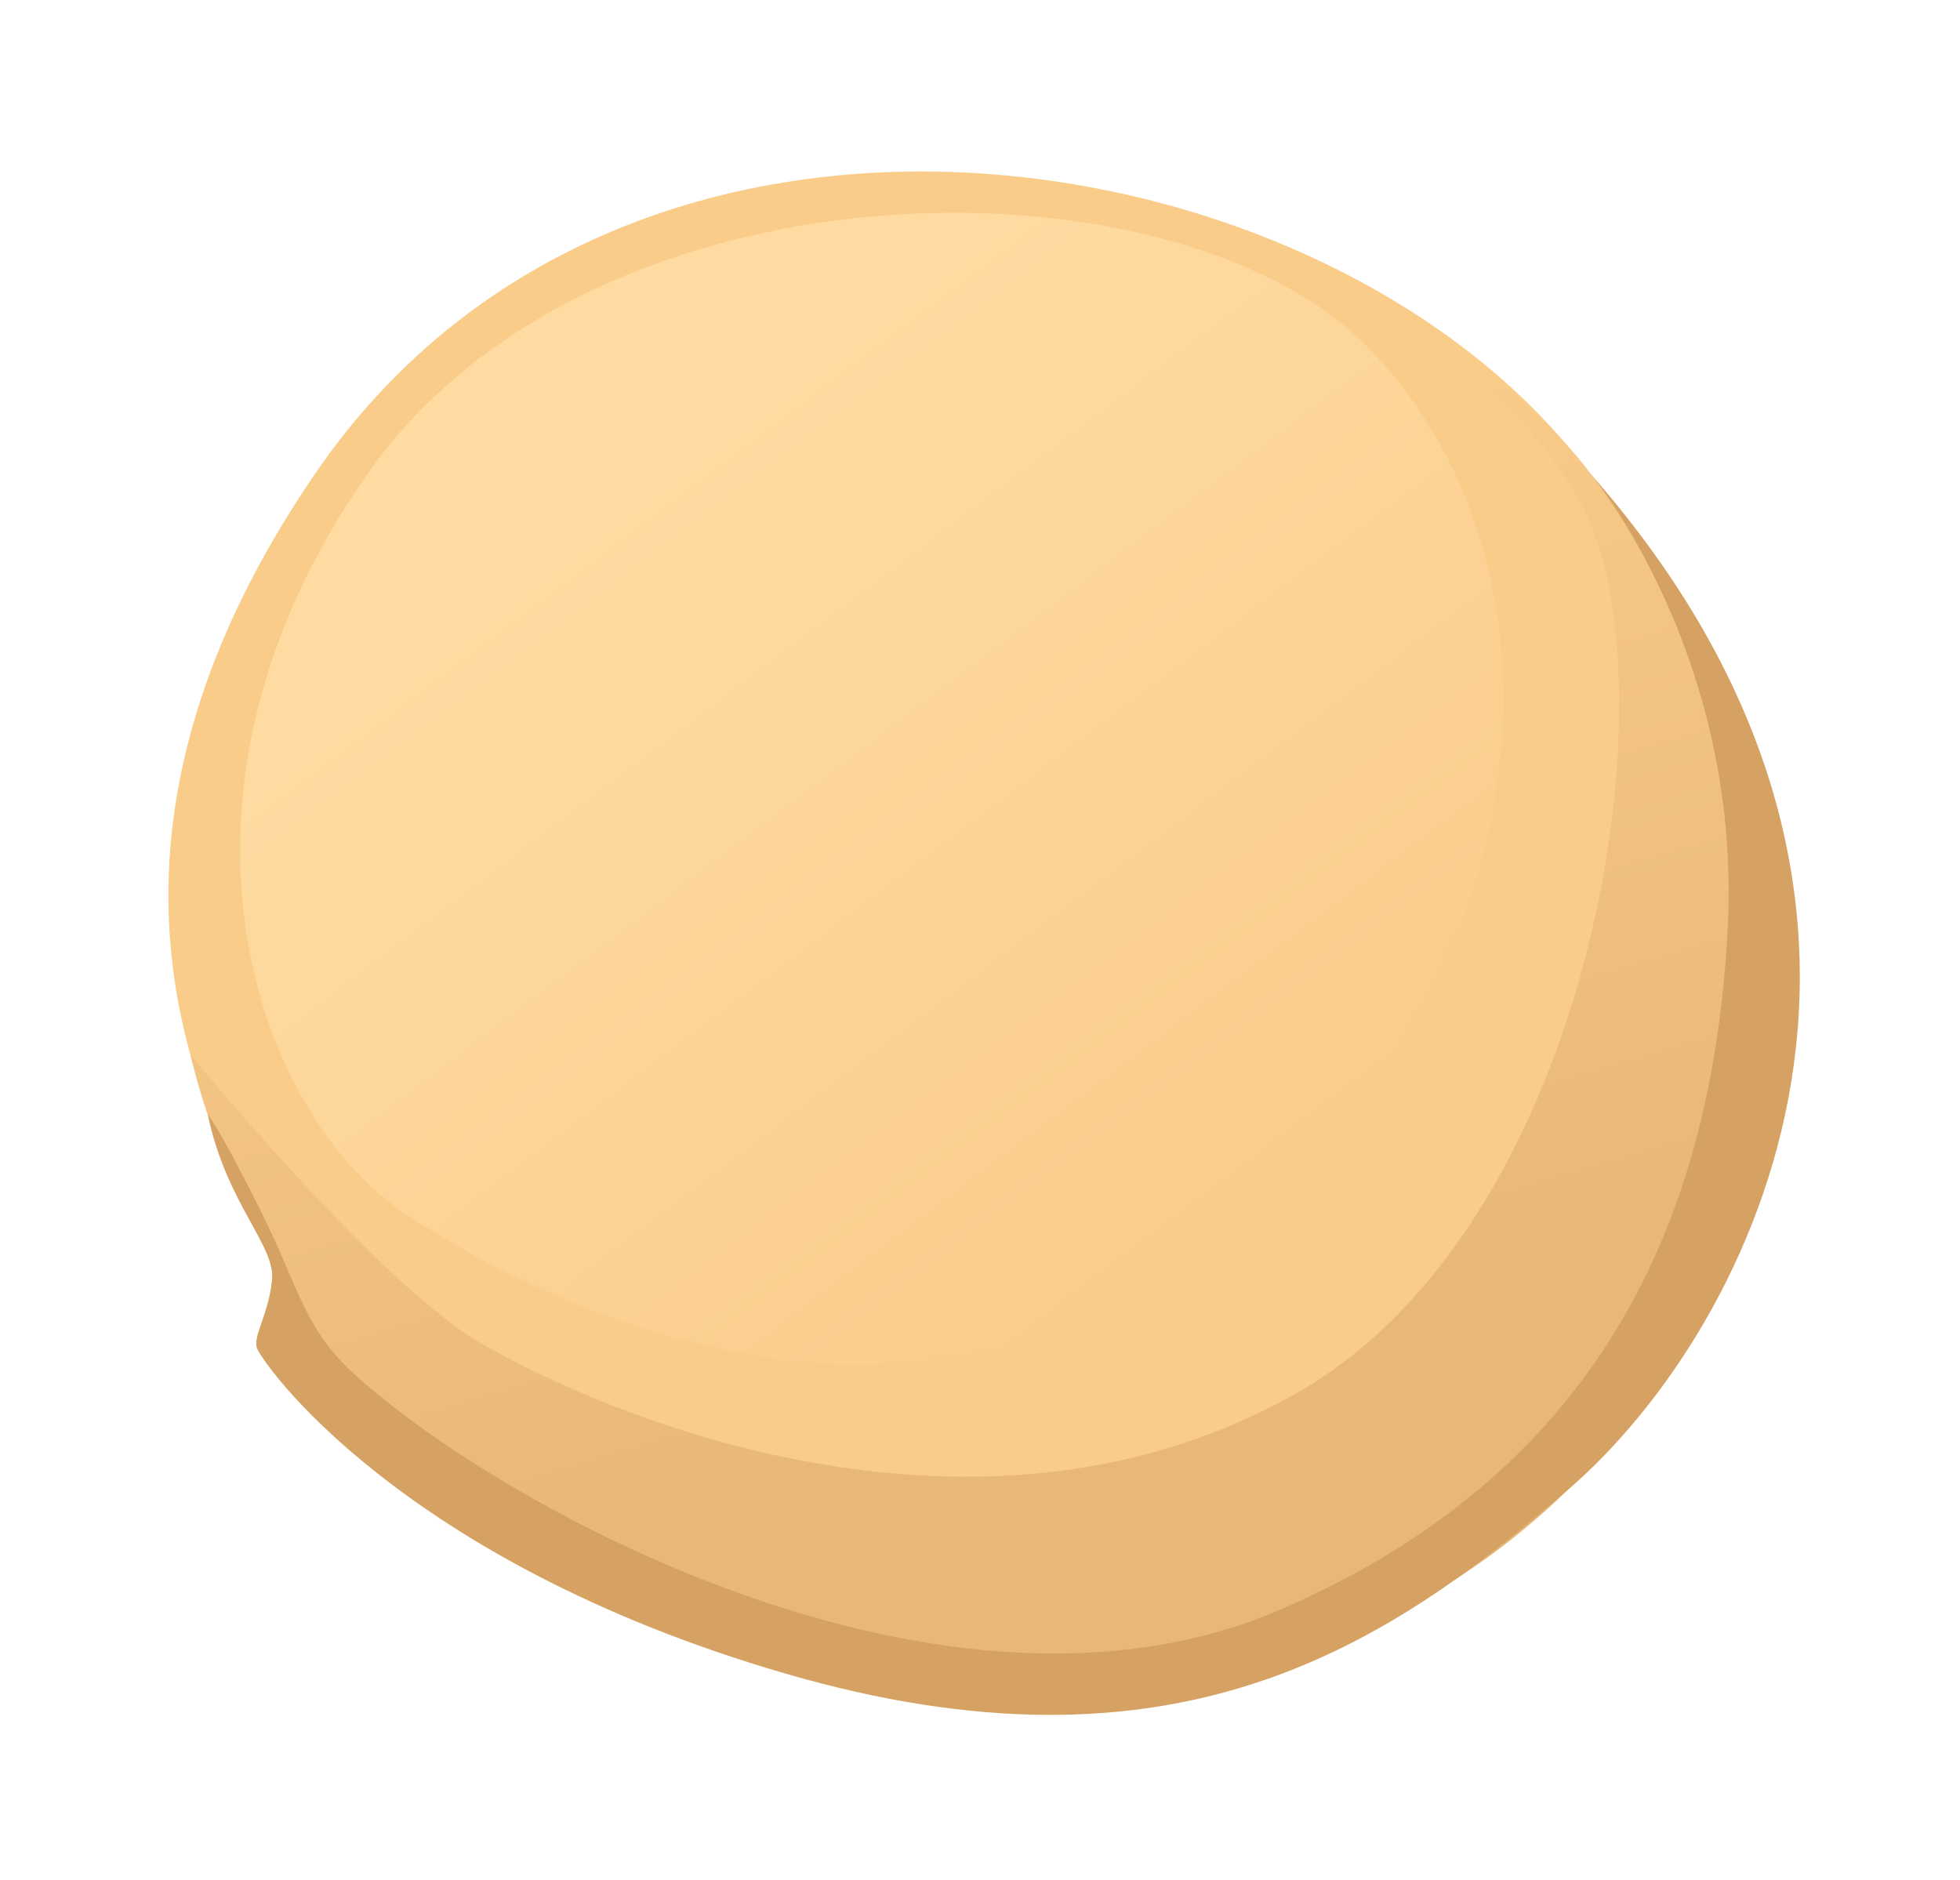
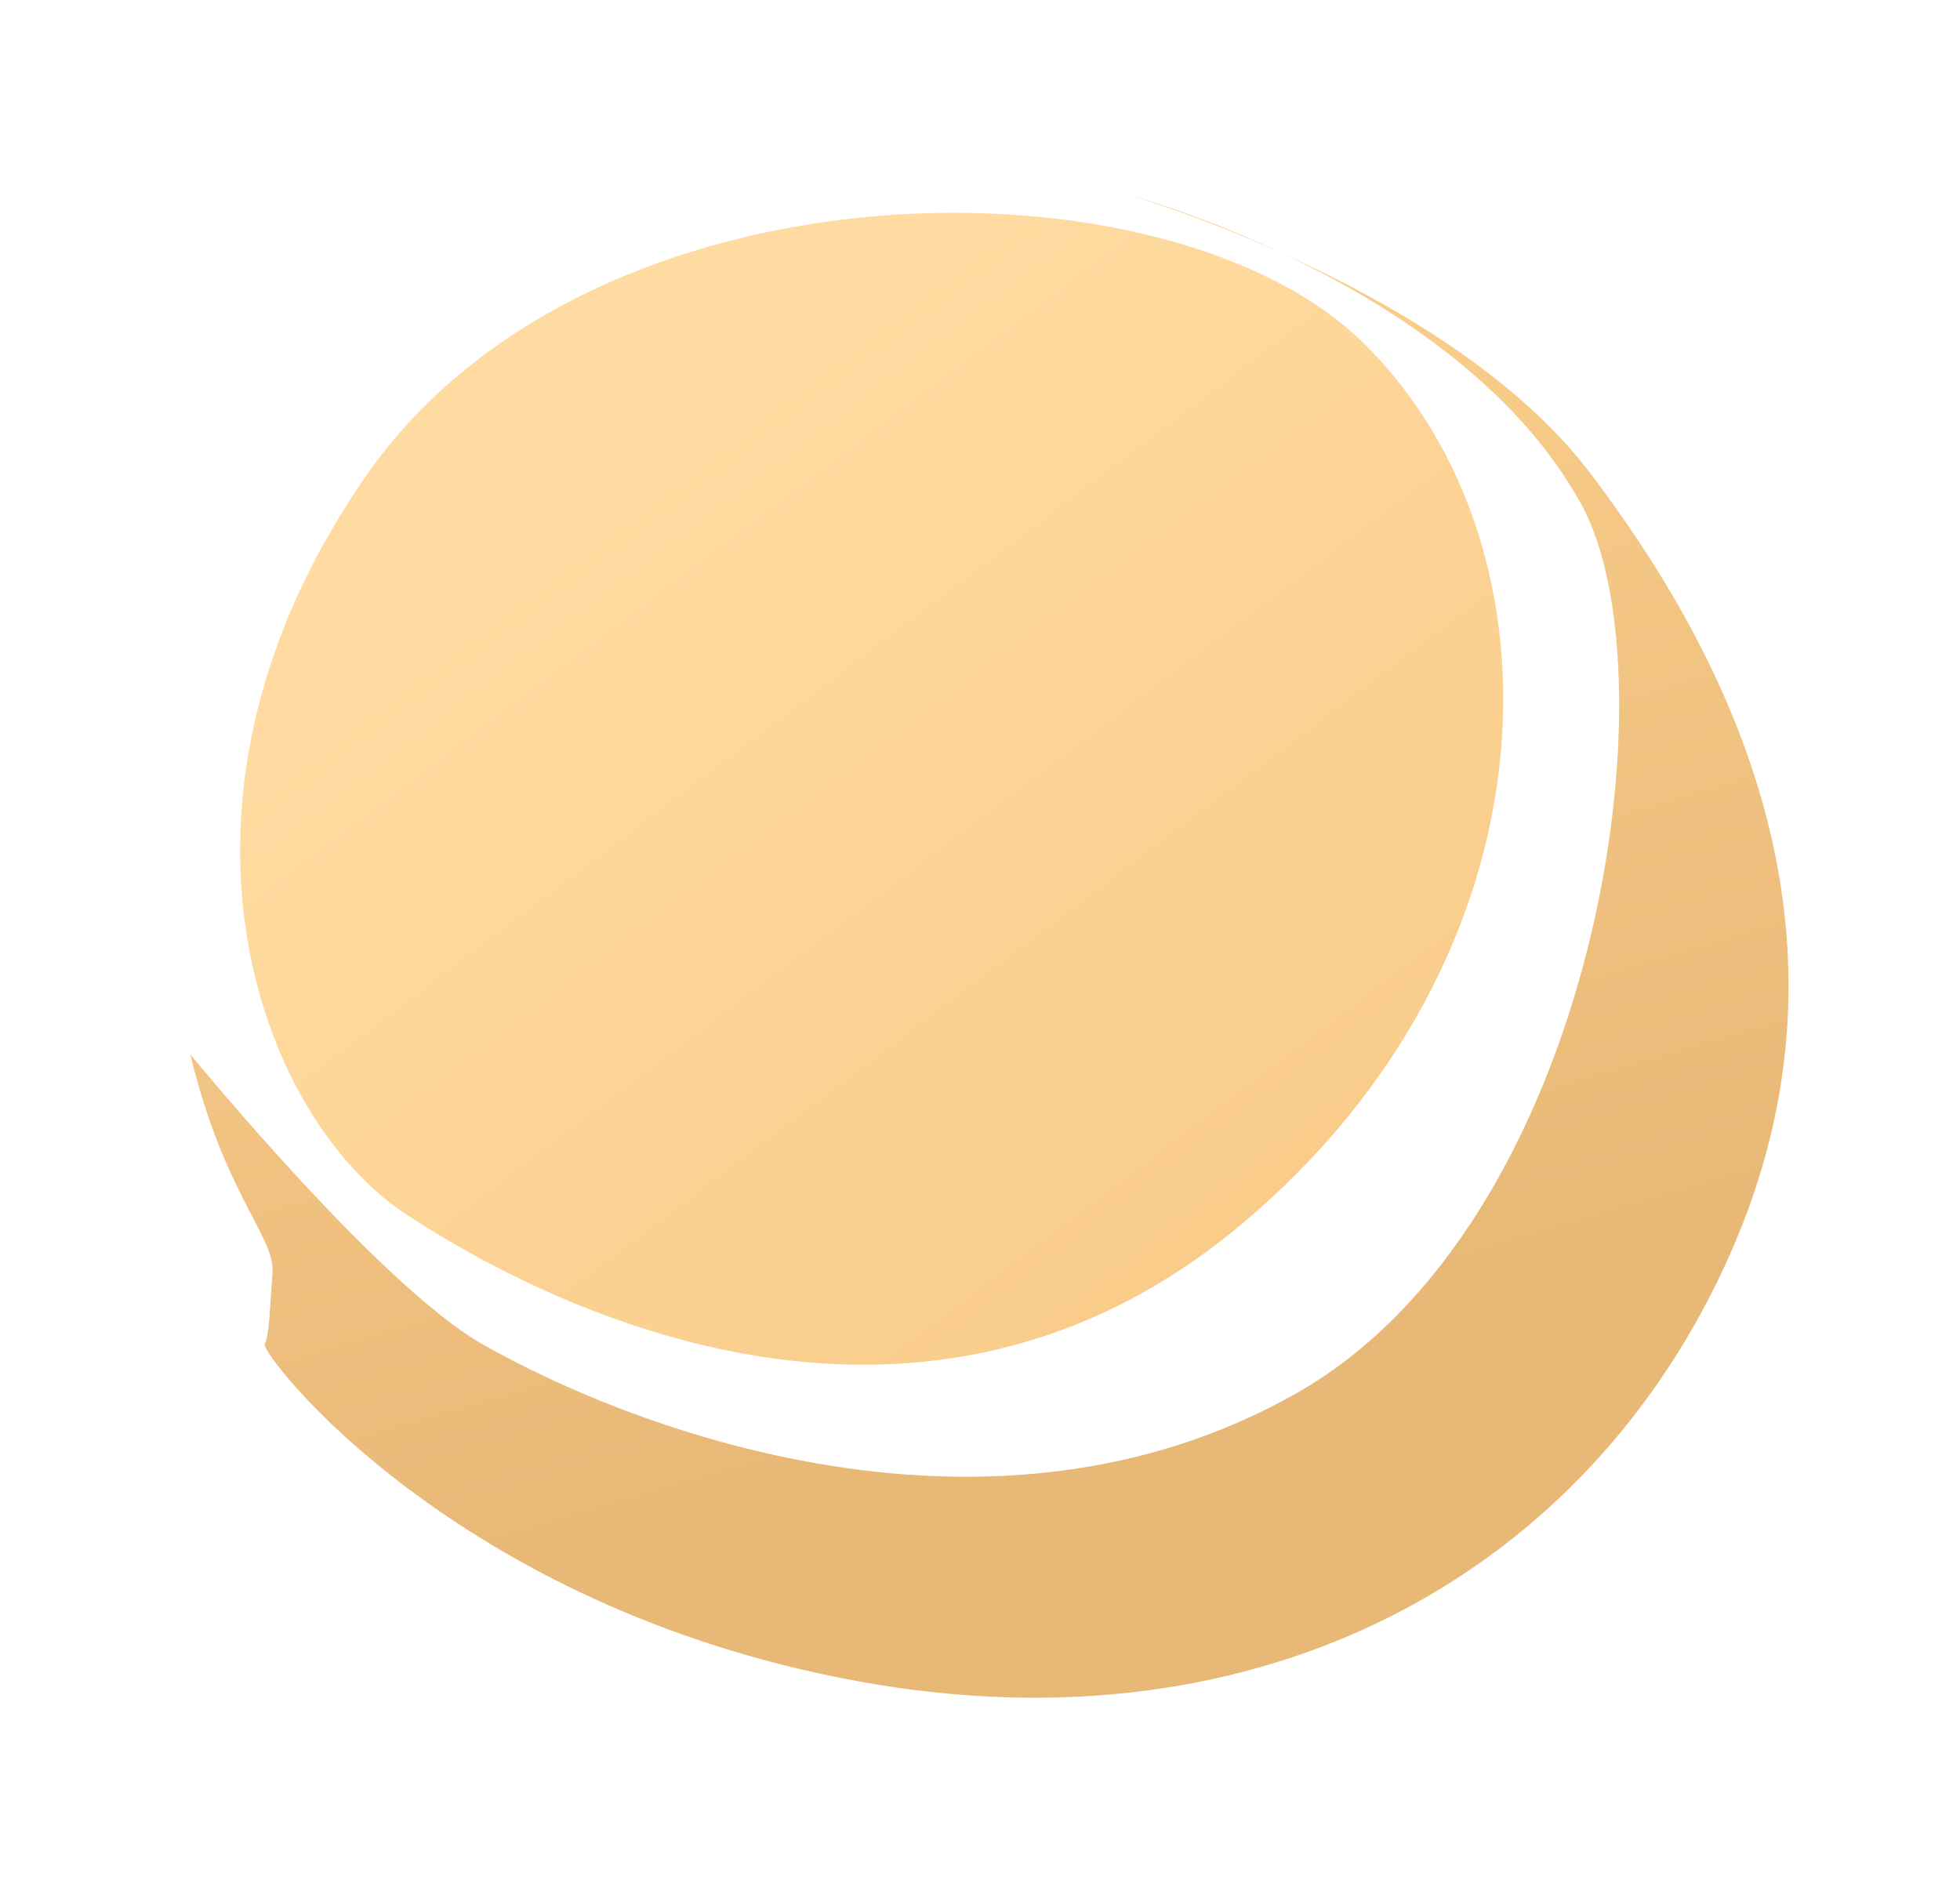
<svg xmlns="http://www.w3.org/2000/svg" width="49" height="47" viewBox="0 0 49 47" fill="none">
-   <path d="M39.096 11.04C32.325 3.153 15.513 0.692 7.883 11.835C0.253 22.979 6.888 30.186 6.822 31.592C6.756 32.997 6.616 33.607 6.616 33.607C6.616 33.607 15.319 44.513 29.727 41.912C42.58 39.59 50.057 23.803 39.096 11.04Z" fill="#F9CC8A" />
  <path d="M4.76 26.369C5.602 29.856 6.878 30.923 6.813 31.813C6.747 32.709 6.734 33.372 6.619 33.603C6.499 33.832 11.326 40.186 21.468 42.035C31.611 43.885 39.73 39.312 43.255 31.347C46.779 23.388 43.245 16.421 39.745 11.816C36.251 7.213 28.227 4.874 28.227 4.874C28.227 4.874 36.511 7.083 39.538 12.618C41.887 16.924 39.958 30.564 32.396 34.84C24.839 39.117 15.958 35.82 12.063 33.607C9.484 32.145 4.762 26.363 4.762 26.363L4.76 26.369Z" fill="url(#paint0_linear_14_95)" />
  <path d="M34.111 8.598C29.241 3.767 14.789 3.813 9.17 11.871C3.55 19.928 6.385 27.874 10.155 30.36C13.926 32.841 23.083 37.281 31.042 30.603C39.001 23.924 39.282 13.729 34.111 8.598Z" fill="url(#paint1_linear_14_95)" />
-   <path d="M5.194 27.866C5.672 30.129 6.913 31.154 6.8 32.033C6.687 32.913 6.337 33.38 6.418 33.69C6.498 33.999 9.941 39.021 19.635 41.84C29.324 44.659 34.614 41.239 39.242 37.208C43.876 33.178 49.215 22.585 39.747 11.827C39.747 11.827 43.551 16.329 43.193 23.213C42.834 30.097 40.282 36.671 32.001 40.244C23.719 43.818 12.665 37.782 8.906 34.398C7.585 33.21 7.515 32.271 6.497 30.23C5.479 28.189 5.198 27.872 5.198 27.872L5.194 27.866Z" fill="#D6A263" />
  <defs>
    <linearGradient id="paint0_linear_14_95" x1="29.813" y1="41.865" x2="21.265" y2="12.724" gradientUnits="userSpaceOnUse">
      <stop offset="0.25" stop-color="#E8B877" />
      <stop offset="1" stop-color="#F9CC8A" />
    </linearGradient>
    <linearGradient id="paint1_linear_14_95" x1="16.277" y1="12.069" x2="30.398" y2="30.706" gradientUnits="userSpaceOnUse">
      <stop stop-color="#FFDBA1" />
      <stop offset="1" stop-color="#F9CC8A" />
    </linearGradient>
  </defs>
</svg>